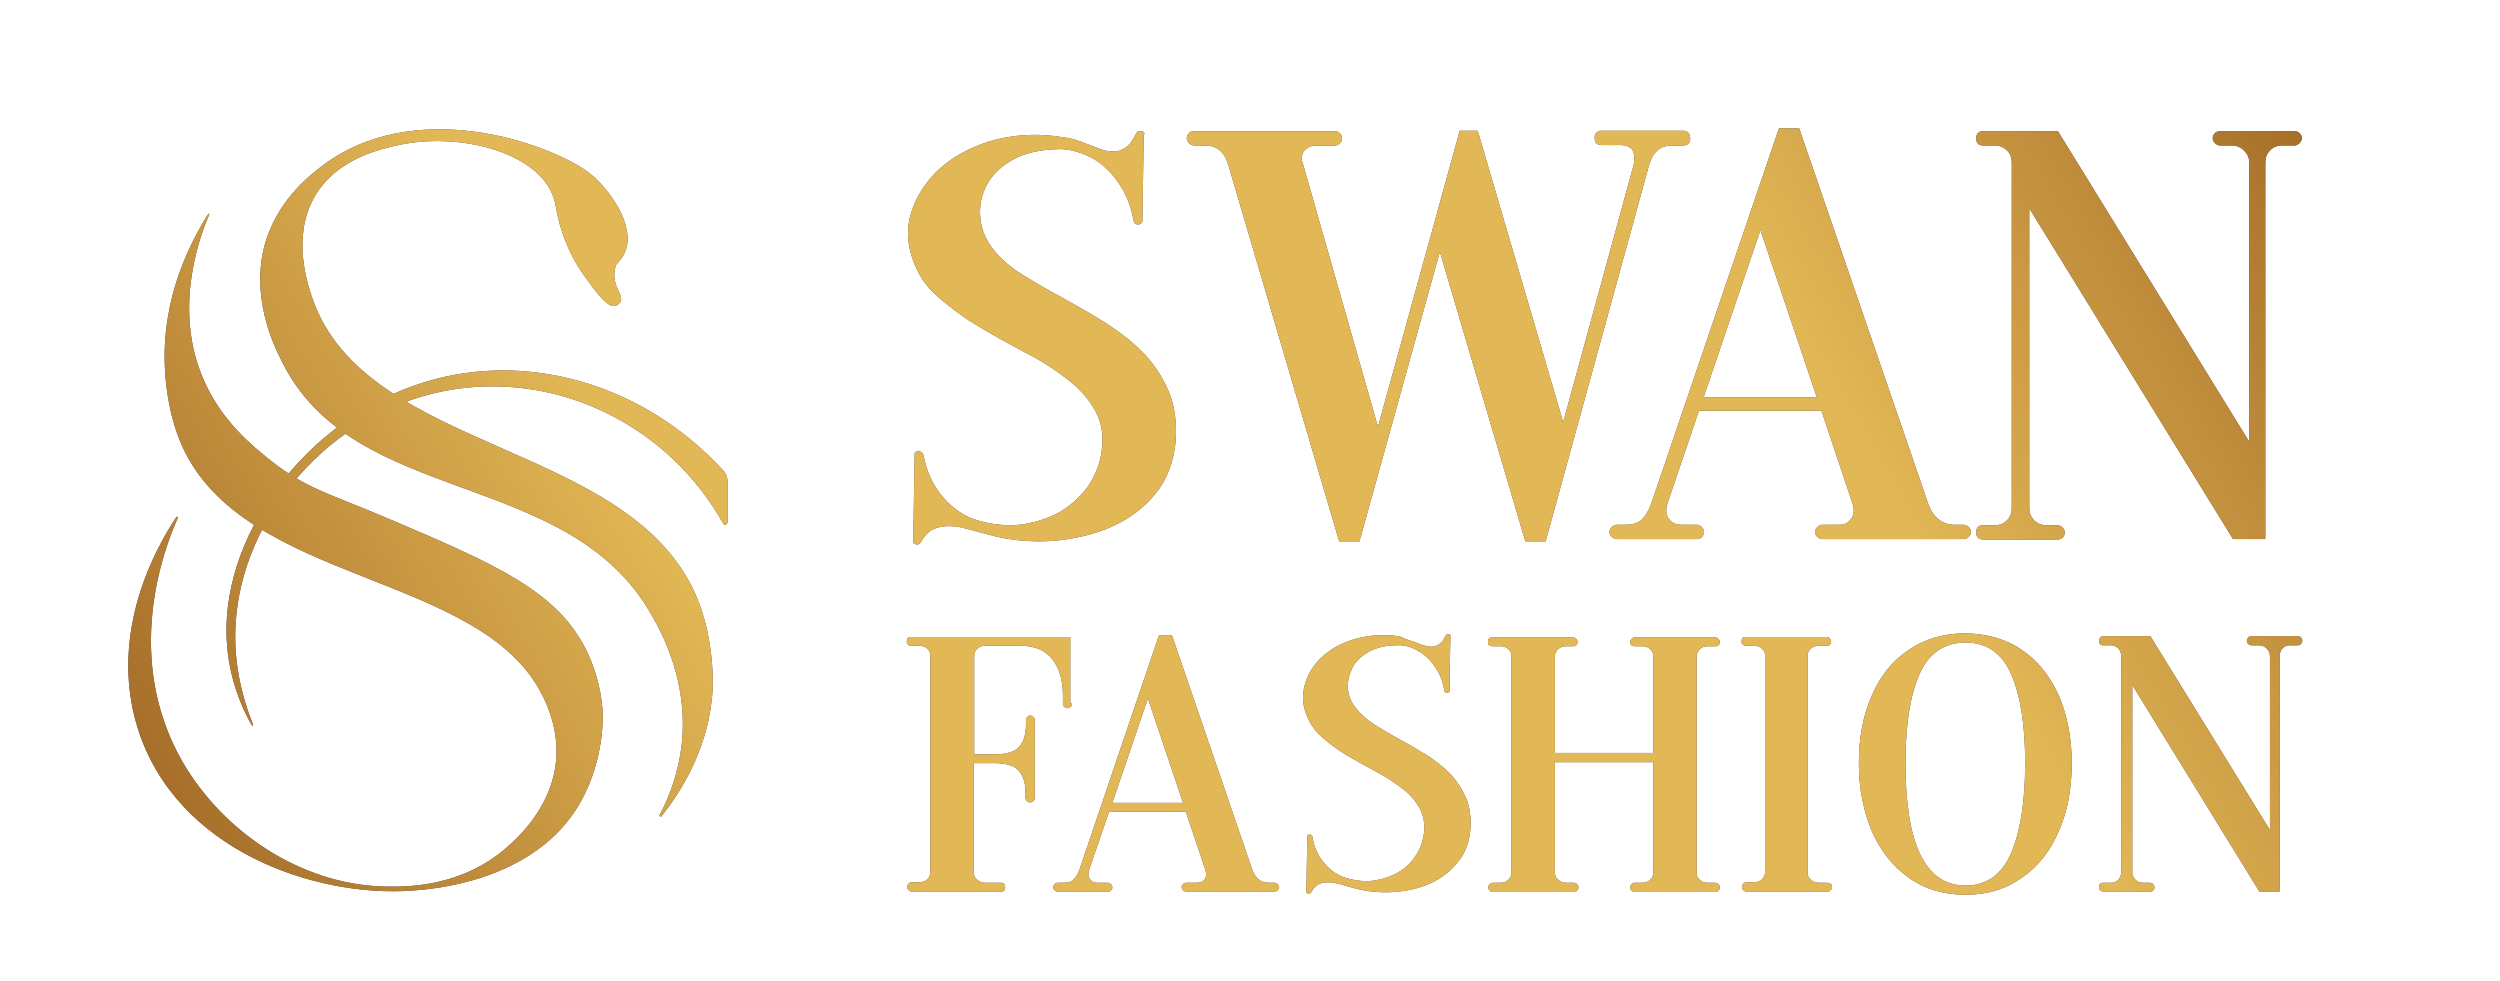
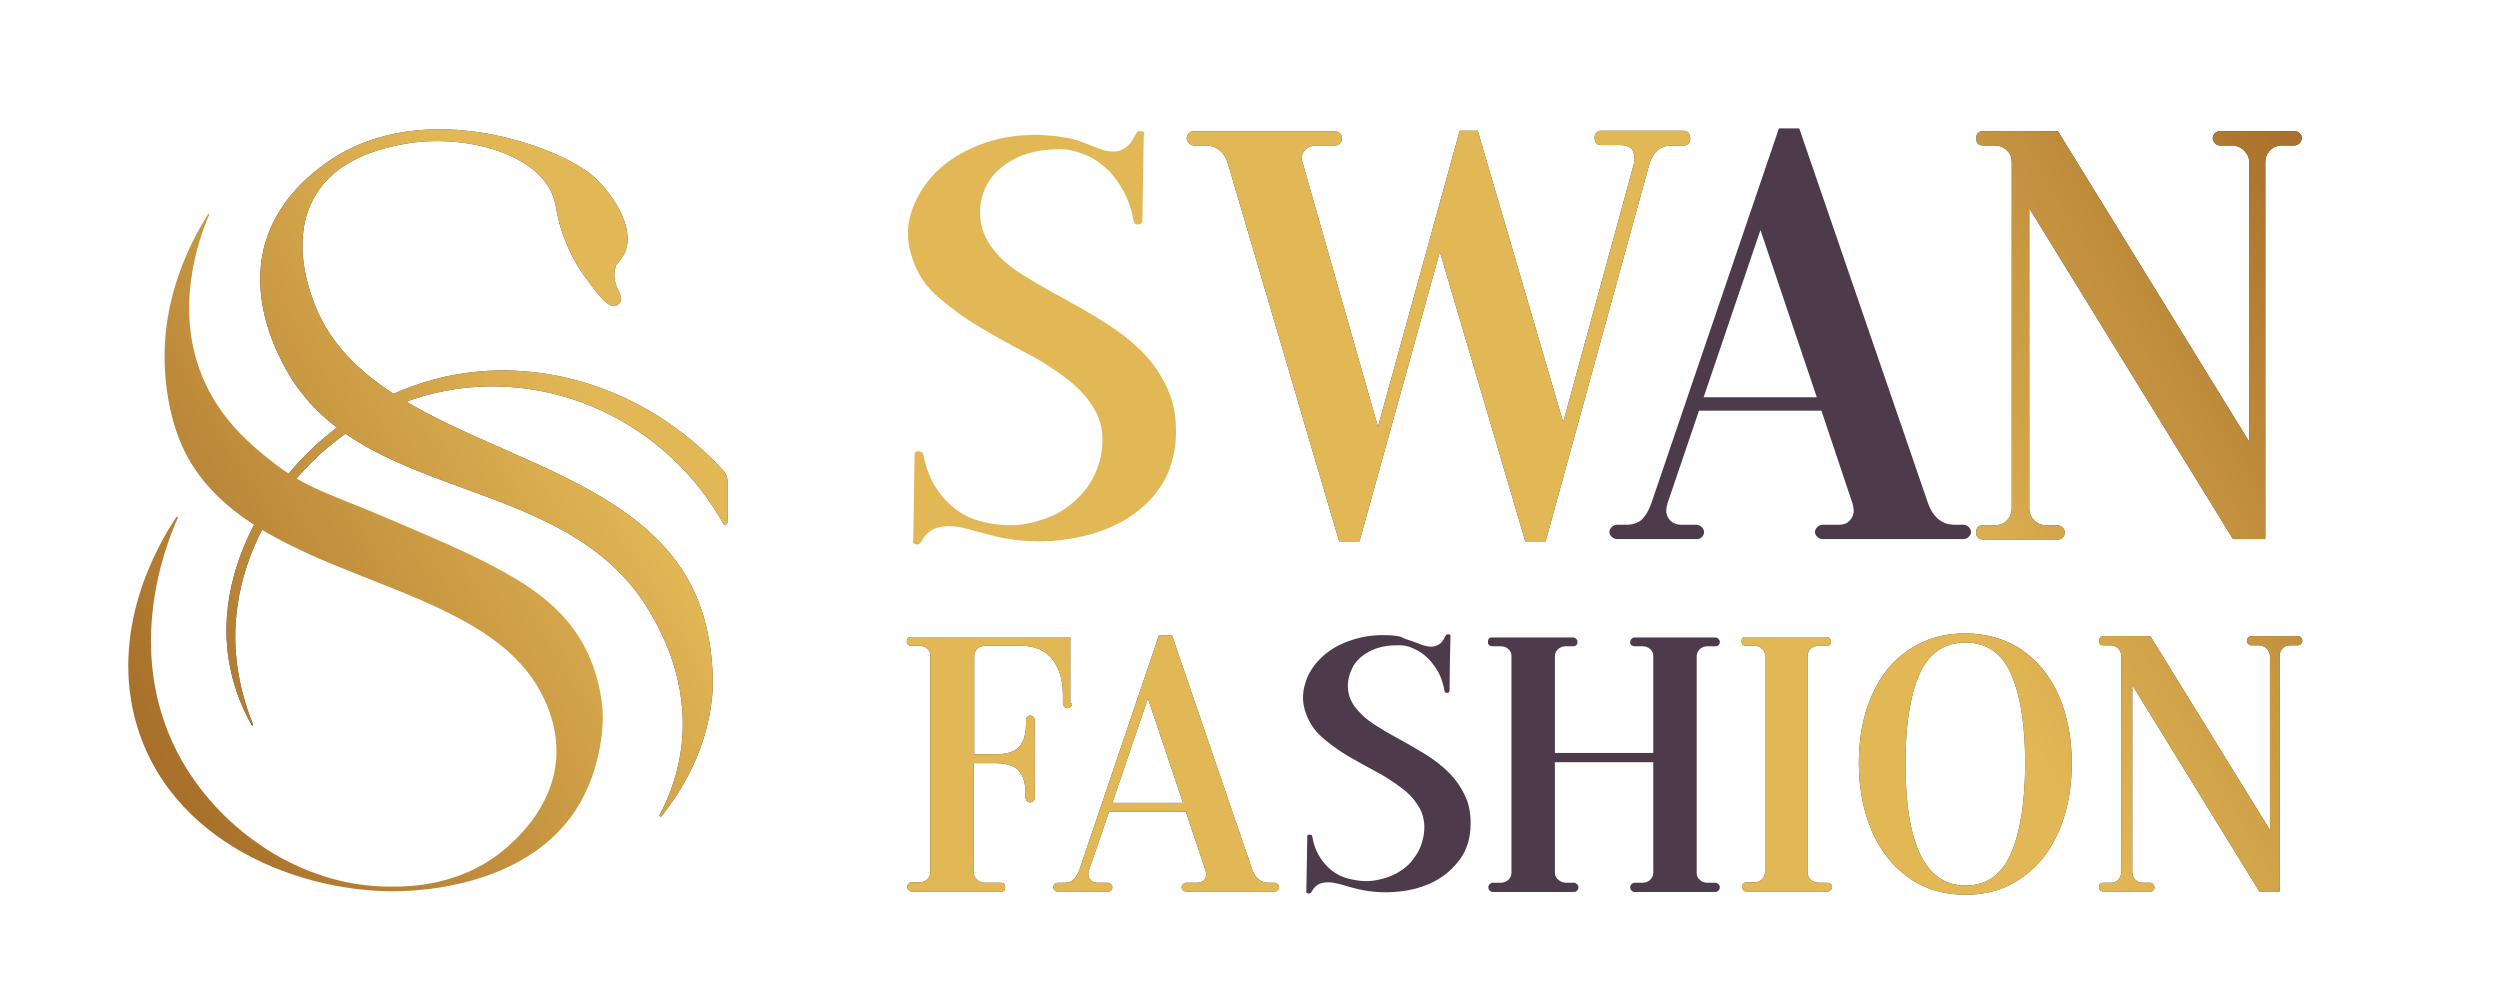
<svg xmlns="http://www.w3.org/2000/svg" version="1.1" id="Layer_1" x="0px" y="0px" viewBox="0 0 541.2 212.4" style="enable-background:new 0 0 541.2 212.4;" xml:space="preserve">
  <style type="text/css">
	.st0{fill:#4D3B4C;}
	.st1{fill:url(#SVGID_1_);}
	.st2{fill:url(#SVGID_00000169550006826859054830000016386043456757245883_);}
	.st3{fill:url(#SVGID_00000164512239816954520570000003547449771871024059_);}
	.st4{fill:url(#SVGID_00000174564605278647827960000001767336168937054099_);}
	.st5{fill:url(#SVGID_00000042704346928962140430000015293878716053758893_);}
	.st6{fill:url(#SVGID_00000024716123963658450100000001405778691110502049_);}
	.st7{fill:url(#SVGID_00000126297102497491811920000008097239768114127003_);}
	.st8{fill:url(#SVGID_00000067221227607726537480000015804838772231213701_);}
	.st9{fill:url(#SVGID_00000093897912060096736110000007623349319227786940_);}
	.st10{fill:url(#SVGID_00000028309726854664823340000015768417196960014469_);}
	.st11{fill:url(#SVGID_00000124853342657369683010000015438329496384694710_);}
	.st12{fill:url(#SVGID_00000097480337322339902350000012173432725328816289_);}
	.st13{fill:url(#SVGID_00000158029003410825988020000008034522542526657715_);}
	.st14{fill:url(#SVGID_00000036959706019566924860000004598213087352180895_);}
</style>
  <g>
    <g>
      <path class="st0" d="M365.9,30c0,0.4-0.1,0.8-0.4,1.1c-0.3,0.3-0.6,0.4-1.1,0.4H362c-2.6,0-4.2,1.4-5,4.2l-22.4,81.5h-4.4    l-18.5-62.7l-17.4,62.7h-4.4l-24-81.5c-0.8-2.8-2.5-4.2-5-4.2h-2.4c-0.4,0-0.8-0.2-1.1-0.5c-0.3-0.3-0.5-0.7-0.5-1.1    c0-0.4,0.2-0.8,0.5-1.1c0.3-0.3,0.7-0.4,1.1-0.4H289c0.4,0,0.8,0.2,1.1,0.5c0.3,0.3,0.4,0.7,0.4,1.1c0,0.4-0.1,0.7-0.4,1    c-0.3,0.3-0.6,0.5-1.1,0.5h-4c-1,0-1.8,0.3-2.3,0.8c-0.6,0.5-0.9,1.2-0.9,2.1c0,0.3,0.1,0.7,0.3,1.2l16.2,56.8l17.7-64.1h3.9    l18.5,63.1l15.3-55.9l0.1-1.3c0-1.9-1-2.8-3.1-2.8h-4c-1,0-1.5-0.5-1.5-1.6c0-0.4,0.1-0.8,0.4-1.1c0.3-0.3,0.6-0.4,1.1-0.4h17.8    C365.4,28.4,365.9,28.9,365.9,30" />
      <path class="st0" d="M426.2,114.1c0.3,0.3,0.5,0.7,0.5,1.1c0,0.4-0.2,0.7-0.5,1c-0.3,0.3-0.7,0.5-1.1,0.5h-30.6    c-0.4,0-0.8-0.2-1.1-0.5c-0.3-0.3-0.5-0.6-0.5-1c0-0.4,0.2-0.8,0.5-1.1c0.3-0.3,0.7-0.5,1.1-0.5h3.6c1,0,1.8-0.3,2.3-0.9    c0.6-0.6,0.9-1.3,0.9-2.2c0-0.4-0.1-0.9-0.3-1.6l-6.7-20h-26.5l-6.8,20c-0.2,0.7-0.3,1.3-0.3,1.6c0,0.9,0.3,1.6,0.9,2.2    c0.6,0.6,1.4,0.9,2.4,0.9h3.3c0.4,0,0.8,0.2,1.1,0.5c0.3,0.3,0.5,0.7,0.5,1.1c0,0.4-0.2,0.8-0.5,1.1c-0.3,0.3-0.7,0.4-1.1,0.4H350    c-0.4,0-0.8-0.2-1.1-0.5s-0.5-0.6-0.5-1c0-0.4,0.2-0.8,0.5-1.1c0.3-0.3,0.7-0.5,1.1-0.5h2c1.4,0,2.6-0.4,3.4-1.1    c0.8-0.8,1.5-1.9,2.1-3.6l27.6-81.1h4.4l27.9,81.2c1.1,3,3,4.6,5.8,4.6h1.9C425.5,113.6,425.9,113.8,426.2,114.1 M393.3,86    l-12.2-36.2L368.8,86H393.3z" />
      <path class="st0" d="M483.4,116.7l-44.1-71.6V110c0,1,0.3,1.8,1,2.6c0.7,0.7,1.6,1.1,2.7,1.1h2.4c0.4,0,0.8,0.2,1.1,0.5    c0.3,0.3,0.5,0.7,0.5,1.1c0,0.4-0.2,0.8-0.5,1.1c-0.3,0.3-0.7,0.4-1.1,0.4h-16.1c-0.4,0-0.8-0.1-1.1-0.4c-0.3-0.3-0.4-0.6-0.4-1.1    c0-1.1,0.5-1.6,1.5-1.6h2.5c1.2,0,2.1-0.4,2.7-1.1c0.7-0.7,1-1.6,1-2.6V35.1c0-1-0.3-1.8-1-2.5c-0.7-0.7-1.6-1.1-2.7-1.1h-2.5    c-1,0-1.5-0.5-1.5-1.6c0-0.4,0.1-0.8,0.4-1.1c0.3-0.3,0.6-0.4,1.1-0.4h16.2l41.4,67.2V35.1c0-1-0.4-1.8-1.1-2.5    c-0.7-0.7-1.6-1.1-2.7-1.1h-2.5c-0.4,0-0.8-0.2-1.1-0.5c-0.3-0.3-0.5-0.7-0.5-1.1c0-0.4,0.2-0.8,0.5-1.1c0.3-0.3,0.7-0.4,1.1-0.4    h16.1c0.4,0,0.8,0.1,1.1,0.4c0.3,0.3,0.5,0.6,0.5,1.1c0,0.4-0.2,0.8-0.5,1.1c-0.3,0.3-0.7,0.5-1.1,0.5h-2.6    c-1.2,0-2.1,0.4-2.7,1.1c-0.7,0.7-1,1.6-1,2.5v81.6H483.4z" />
-       <path class="st0" d="M234.9,31c1.2,0.5,2.4,0.9,3.4,1.3c1.1,0.4,2,0.5,2.9,0.5c0.9,0,1.7-0.3,2.5-0.9c0.8-0.5,1.5-1.5,2.2-2.9    c0.2-0.5,0.6-0.7,1.2-0.6s0.8,0.4,0.5,0.9L247.3,48c-0.1,0.4-0.5,0.6-1,0.6c-0.5,0-0.8-0.3-0.9-0.8c-0.4-2.4-1.2-4.6-2.2-6.5    c-1.1-1.9-2.3-3.6-3.8-4.9c-1.5-1.4-3.1-2.4-5-3.1c-1.8-0.7-3.7-1.1-5.5-1c-3.8,0.1-6.9,0.8-9.5,2.2c-2.6,1.4-4.5,3.2-5.7,5.4    c-1.2,2.2-1.7,4.5-1.5,7.1c0.2,2.6,1.2,5,3,7.2c1.5,1.9,3.6,3.7,6.2,5.3c2.6,1.6,5.4,3.3,8.5,4.9c3,1.7,6.1,3.4,9.1,5.3    c3,1.9,5.8,4,8.2,6.4c2.4,2.4,4.3,5.2,5.7,8.4c1.4,3.2,1.9,6.9,1.6,11.1c-0.4,4.3-1.8,8.1-4.3,11.2c-2.5,3.1-5.7,5.5-9.5,7.2    c-3.8,1.7-8.1,2.7-12.8,3.1c-4.7,0.3-9.4-0.1-14-1.4c-1.6-0.4-3.1-0.8-4.5-1.2c-1.4-0.4-2.7-0.6-4-0.6c-1.2,0-2.4,0.2-3.4,0.7    c-1,0.5-1.9,1.4-2.6,2.7c-0.3,0.5-0.7,0.7-1.2,0.5c-0.5-0.1-0.7-0.4-0.5-0.9l0.3-18.7c0.1-0.4,0.5-0.6,1-0.5    c0.5,0.1,0.8,0.3,0.9,0.8c0.7,3.6,2.1,6.7,4.3,9.2c2.2,2.5,4.7,4.2,7.6,5c3.5,1,6.7,1.2,9.7,0.8c3-0.5,5.7-1.4,8-2.7    c2.3-1.4,4.2-3.1,5.8-5.2c1.5-2.1,2.5-4.4,3-6.8c0.7-3.7,0.4-6.8-1-9.5c-1.4-2.7-3.4-5-6.1-7.1c-2.7-2.1-5.7-4.1-9.1-5.8    c-3.4-1.8-6.7-3.6-10-5.6c-3.3-1.9-6.2-4.1-8.9-6.4s-4.5-5-5.6-8.2c-1.2-3.4-1.4-6.7-0.4-10c1-3.3,2.8-6.2,5.3-8.8    c2.6-2.6,5.8-4.6,9.7-6.1c3.9-1.5,8.2-2.2,12.9-2.1c1.7,0.1,3.3,0.2,4.9,0.5C231.9,29.9,233.4,30.4,234.9,31" />
      <path class="st0" d="M232.1,152.3c0,0.3-0.1,0.5-0.3,0.7c-0.2,0.2-0.4,0.3-0.7,0.3c-0.3,0-0.5-0.1-0.7-0.3    c-0.2-0.2-0.3-0.4-0.3-0.7v-1.8c0-3.3-0.8-5.9-2.3-7.8c-1.5-1.9-3.8-2.9-6.8-2.9h-7.7c-0.7,0-1.2,0.2-1.7,0.6    c-0.4,0.4-0.7,0.9-0.7,1.5v21.4h4.3c2.6,0,4.4-0.5,5.4-1.6c1-1.1,1.5-2.7,1.5-4.9v-0.9c0-0.3,0.1-0.5,0.3-0.7    c0.2-0.2,0.4-0.3,0.6-0.3c0.3,0,0.5,0.1,0.7,0.3c0.2,0.2,0.3,0.4,0.3,0.7v16.8c0,0.3-0.1,0.5-0.3,0.7c-0.2,0.2-0.4,0.3-0.7,0.3    c-0.3,0-0.5-0.1-0.7-0.3c-0.2-0.2-0.3-0.5-0.3-0.8v-1c0-2.1-0.5-3.7-1.5-4.8c-1-1.1-2.8-1.6-5.4-1.6h-4.3v23.7    c0,0.6,0.2,1.1,0.7,1.5c0.4,0.4,1,0.7,1.7,0.7h3.5c0.6,0,0.9,0.3,0.9,1c0,0.3-0.1,0.5-0.2,0.7c-0.2,0.2-0.4,0.2-0.7,0.2h-19.3    c-0.3,0-0.5-0.1-0.7-0.3c-0.2-0.2-0.3-0.4-0.3-0.7c0-0.3,0.1-0.5,0.3-0.7c0.2-0.2,0.4-0.3,0.6-0.3h1.7c0.7,0,1.2-0.2,1.7-0.6    c0.4-0.4,0.7-0.9,0.7-1.5v-47c0-0.6-0.2-1.1-0.7-1.5c-0.4-0.4-1-0.6-1.7-0.6h-1.7c-0.3,0-0.5-0.1-0.7-0.2    c-0.2-0.2-0.3-0.4-0.3-0.7c0-0.7,0.3-1,0.9-1h34.5V152.3z" />
      <path class="st0" d="M276.6,191.4c0.2,0.2,0.3,0.4,0.3,0.7c0,0.2-0.1,0.4-0.3,0.6c-0.2,0.2-0.4,0.3-0.7,0.3h-19.1    c-0.3,0-0.5-0.1-0.7-0.3c-0.2-0.2-0.3-0.4-0.3-0.6c0-0.3,0.1-0.5,0.3-0.7c0.2-0.2,0.4-0.3,0.7-0.3h2.3c0.6,0,1.1-0.2,1.5-0.5    c0.4-0.4,0.5-0.8,0.5-1.4c0-0.2-0.1-0.6-0.2-1l-4.2-12.5h-16.6l-4.3,12.5c-0.1,0.5-0.2,0.8-0.2,1c0,0.6,0.2,1,0.6,1.4    c0.4,0.4,0.9,0.5,1.5,0.5h2.1c0.3,0,0.5,0.1,0.7,0.3c0.2,0.2,0.3,0.4,0.3,0.7c0,0.3-0.1,0.5-0.3,0.7c-0.2,0.2-0.4,0.2-0.7,0.2H229    c-0.3,0-0.5-0.1-0.7-0.3c-0.2-0.2-0.3-0.4-0.3-0.6c0-0.3,0.1-0.5,0.3-0.7c0.2-0.2,0.4-0.3,0.7-0.3h1.3c0.9,0,1.6-0.2,2.1-0.7    c0.5-0.5,1-1.2,1.3-2.2l17.2-50.7h2.8l17.4,50.8c0.7,1.9,1.9,2.8,3.6,2.8h1.2C276.2,191.1,276.4,191.2,276.6,191.4 M256.1,173.8    l-7.6-22.6l-7.7,22.6H256.1z" />
      <path class="st0" d="M336.6,164.9v24c0,0.6,0.2,1.1,0.7,1.5c0.4,0.4,1,0.7,1.7,0.7h1.7c0.3,0,0.5,0.1,0.7,0.3    c0.2,0.2,0.3,0.4,0.3,0.7c0,0.3-0.1,0.5-0.3,0.7c-0.2,0.2-0.4,0.3-0.7,0.3h-17.5c-0.3,0-0.5-0.1-0.7-0.3c-0.2-0.2-0.3-0.4-0.3-0.7    c0-0.3,0.1-0.5,0.3-0.7c0.2-0.2,0.4-0.3,0.6-0.3h1.7c0.7,0,1.2-0.2,1.7-0.6c0.4-0.4,0.7-0.9,0.7-1.5v-47c0-0.6-0.2-1.1-0.7-1.5    c-0.4-0.4-1-0.6-1.7-0.6h-1.7c-0.3,0-0.5-0.1-0.7-0.2c-0.2-0.2-0.3-0.4-0.3-0.7c0-0.7,0.3-1,0.9-1h17.5c0.3,0,0.5,0.1,0.7,0.3    c0.2,0.2,0.3,0.4,0.3,0.7c0,0.3-0.1,0.5-0.3,0.7c-0.2,0.2-0.4,0.2-0.7,0.2H339c-0.7,0-1.2,0.2-1.7,0.6c-0.4,0.4-0.7,0.9-0.7,1.5    v21h21.3v-21c0-0.6-0.2-1.1-0.7-1.5c-0.4-0.4-1-0.6-1.7-0.6h-1.6c-0.3,0-0.5-0.1-0.7-0.2c-0.2-0.2-0.3-0.4-0.3-0.7    c0-0.3,0.1-0.5,0.3-0.7c0.2-0.2,0.4-0.3,0.7-0.3h17.4c0.3,0,0.5,0.1,0.7,0.3c0.2,0.2,0.3,0.4,0.3,0.7c0,0.3-0.1,0.5-0.3,0.7    c-0.2,0.2-0.4,0.2-0.7,0.2h-1.6c-0.7,0-1.2,0.2-1.7,0.6c-0.4,0.4-0.7,0.9-0.7,1.5v47c0,0.6,0.2,1.1,0.7,1.5c0.4,0.4,1,0.6,1.7,0.6    h1.6c0.3,0,0.5,0.1,0.7,0.3c0.2,0.2,0.3,0.4,0.3,0.7c0,0.3-0.1,0.5-0.3,0.7c-0.2,0.2-0.4,0.3-0.7,0.3h-17.4    c-0.3,0-0.5-0.1-0.7-0.3c-0.2-0.2-0.3-0.4-0.3-0.7c0-0.3,0.1-0.5,0.3-0.7c0.2-0.2,0.4-0.3,0.7-0.3h1.6c0.7,0,1.2-0.2,1.7-0.6    c0.4-0.4,0.7-0.9,0.7-1.5v-24H336.6z" />
      <path class="st0" d="M396.3,191.3c0.2,0.2,0.3,0.4,0.3,0.7c0,0.3-0.1,0.5-0.3,0.7c-0.2,0.2-0.4,0.3-0.7,0.3h-17.5    c-0.3,0-0.5-0.1-0.7-0.3c-0.2-0.2-0.3-0.4-0.3-0.7c0-0.3,0.1-0.5,0.3-0.7c0.2-0.2,0.4-0.3,0.6-0.3h1.7c0.7,0,1.2-0.2,1.7-0.6    c0.4-0.4,0.7-0.9,0.7-1.5v-47c0-0.6-0.2-1.1-0.7-1.5c-0.4-0.4-1-0.6-1.7-0.6h-1.7c-0.3,0-0.5-0.1-0.7-0.2    c-0.2-0.2-0.3-0.4-0.3-0.7c0-0.7,0.3-1,0.9-1h17.5c0.3,0,0.5,0.1,0.7,0.3c0.2,0.2,0.3,0.4,0.3,0.7c0,0.3-0.1,0.5-0.3,0.7    c-0.2,0.2-0.4,0.2-0.7,0.2h-1.7c-0.7,0-1.2,0.2-1.7,0.6c-0.4,0.4-0.7,0.9-0.7,1.5v47c0,0.6,0.2,1.1,0.7,1.5c0.4,0.4,1,0.7,1.7,0.7    h1.7C395.8,191.1,396.1,191.2,396.3,191.3" />
      <path class="st0" d="M437.7,140.7c3.5,2.4,6.1,5.7,8,9.9c1.8,4.2,2.8,9.1,2.8,14.6c0,5.5-0.9,10.4-2.8,14.7    c-1.8,4.3-4.5,7.7-8,10.1c-3.5,2.5-7.5,3.7-12.2,3.7c-4.7,0-8.8-1.2-12.3-3.7c-3.5-2.5-6.1-5.8-8-10.1c-1.8-4.3-2.8-9.2-2.8-14.7    c0-5.5,0.9-10.3,2.8-14.6c1.8-4.2,4.5-7.6,8-9.9c3.5-2.4,7.6-3.6,12.3-3.6C430.1,137.2,434.2,138.3,437.7,140.7 M435.4,184.6    c2-4.7,3-11.2,3-19.4c0-8.2-1-14.6-3-19.2c-2-4.6-5.3-6.9-9.9-6.9c-4.6,0-8,2.3-10,6.9c-2,4.6-3,11-3,19.2    c0,17.6,4.3,26.5,13,26.5C430.1,191.7,433.4,189.3,435.4,184.6" />
      <path class="st0" d="M489.1,193l-27.5-44.7v40.5c0,0.6,0.2,1.1,0.6,1.6c0.4,0.4,1,0.7,1.7,0.7h1.5c0.3,0,0.5,0.1,0.7,0.3    c0.2,0.2,0.3,0.4,0.3,0.7c0,0.3-0.1,0.5-0.3,0.7c-0.2,0.2-0.4,0.2-0.7,0.2h-10c-0.3,0-0.5-0.1-0.7-0.2c-0.2-0.2-0.3-0.4-0.3-0.7    c0-0.7,0.3-1,0.9-1h1.6c0.7,0,1.3-0.2,1.7-0.7c0.4-0.5,0.6-1,0.6-1.6V142c0-0.6-0.2-1.1-0.6-1.6c-0.4-0.4-1-0.7-1.7-0.7h-1.6    c-0.6,0-0.9-0.3-0.9-1c0-0.3,0.1-0.5,0.3-0.7c0.2-0.2,0.4-0.3,0.7-0.3h10.1l25.9,42V142c0-0.6-0.2-1.1-0.7-1.6    c-0.4-0.4-1-0.7-1.7-0.7h-1.6c-0.3,0-0.5-0.1-0.7-0.3c-0.2-0.2-0.3-0.4-0.3-0.7c0-0.3,0.1-0.5,0.3-0.7c0.2-0.2,0.4-0.3,0.7-0.3h10    c0.3,0,0.5,0.1,0.7,0.3c0.2,0.2,0.3,0.4,0.3,0.7c0,0.3-0.1,0.5-0.3,0.7c-0.2,0.2-0.4,0.3-0.7,0.3h-1.6c-0.7,0-1.3,0.2-1.7,0.7    c-0.4,0.4-0.6,1-0.6,1.6v51H489.1z" />
      <path class="st0" d="M306,138.9c0.8,0.3,1.5,0.6,2.1,0.8c0.7,0.2,1.3,0.3,1.8,0.3c0.5,0,1.1-0.2,1.6-0.5c0.5-0.3,1-0.9,1.4-1.8    c0.1-0.1,0.1-0.2,0.2-0.3c0.2-0.1,0.4-0.1,0.5-0.1c0.2,0,0.3,0.1,0.4,0.2c-0.1,4-0.2,8.1-0.2,12.1c-0.1,0.3-0.3,0.4-0.6,0.4    c-0.3,0-0.5-0.2-0.5-0.5c-0.3-1.5-0.7-2.9-1.4-4.1c-0.7-1.2-1.5-2.3-2.4-3.1c-0.9-0.9-2-1.5-3.1-2c-1.1-0.5-2.3-0.7-3.5-0.6    c-2.4,0-4.3,0.5-6,1.4c-1.6,0.9-2.8,2-3.5,3.4c-0.7,1.4-1.1,2.9-1,4.5s0.7,3.1,1.9,4.5c1,1.2,2.2,2.3,3.9,3.4    c1.6,1,3.4,2.1,5.3,3.1c1.9,1,3.8,2.2,5.7,3.3c1.9,1.2,3.6,2.5,5.1,4c1.5,1.5,2.7,3.3,3.6,5.3c0.9,2,1.2,4.4,1,7    c-0.2,2.7-1.1,5.1-2.7,7c-1.6,2-3.5,3.5-5.9,4.6c-2.4,1.1-5,1.7-8,1.9c-2.9,0.2-5.9-0.1-8.8-0.9c-1-0.3-1.9-0.5-2.8-0.8    c-0.9-0.2-1.7-0.4-2.5-0.4c-0.8,0-1.5,0.1-2.1,0.4c-0.6,0.3-1.2,0.9-1.6,1.7c-0.2,0.3-0.4,0.4-0.8,0.3c-0.3-0.1-0.4-0.3-0.3-0.6    l0.2-11.8c0.1-0.3,0.3-0.4,0.6-0.3c0.3,0,0.5,0.2,0.5,0.5c0.4,2.3,1.3,4.2,2.7,5.8c1.4,1.6,3,2.6,4.7,3.1c2.2,0.6,4.2,0.8,6.1,0.5    c1.9-0.3,3.6-0.9,5-1.7c1.5-0.9,2.7-1.9,3.6-3.3c1-1.3,1.6-2.8,1.9-4.3c0.5-2.3,0.2-4.3-0.6-6c-0.9-1.7-2.1-3.2-3.8-4.5    c-1.7-1.3-3.6-2.6-5.7-3.7c-2.1-1.1-4.2-2.3-6.3-3.5c-2-1.2-3.9-2.6-5.5-4c-1.7-1.5-2.8-3.2-3.5-5.2c-0.8-2.1-0.8-4.2-0.2-6.3    c0.6-2.1,1.7-3.9,3.3-5.5c1.6-1.6,3.6-2.9,6.1-3.8c2.5-0.9,5.2-1.4,8.1-1.3c1,0,2.1,0.1,3.1,0.3C304.1,138.3,305,138.6,306,138.9" />
      <path class="st0" d="M157.5,113v-8.8c0-0.8-0.3-1.7-0.9-2.3C139.7,83.4,114.5,75.8,92,82.7c-25.6,7.8-45.1,33.7-42.8,57.7    c0.7,6.8,2.9,12.4,5.3,16.6c0.1,0.2,0.3,0,0.3-0.1c-2.3-5.7-4.7-14.2-3.6-24.1c2.4-22.7,21.6-44.8,47.6-48.6    c23-3.3,46.1,8.3,57.8,29.2C156.8,113.8,157.5,113.6,157.5,113" />
-       <path class="st0" d="M45.3,46.4c0-0.1-0.1-0.2-0.2-0.1c-3.8,6-10.2,18.1-9.4,33.5c0.1,2.3,0.6,9.7,3.7,16.7    c13.5,30.1,64.7,27.3,78,54c1,2,3.5,7.2,3,13.9c-0.9,11.2-9.8,18.3-11.7,19.9c-10.2,8.2-22.1,7.7-26,7.6    c-17.4-0.6-34.2-11.5-43.2-27c-12.9-22.5-4.1-45.9-1-52.8c0.1-0.2-0.2-0.3-0.3-0.2c-4.1,6.1-14.9,24.8-8.4,45.7    c8.3,26.5,38.4,36.7,59.4,35.2c4.2-0.3,25.2-1.8,35.4-17.4c6.1-9.3,5.9-19.9,5.9-20.3c0-1.5-0.3-7.7-3.6-14.4    c-6.3-12.7-19.5-18.5-42.3-28.2c-13.3-5.7-18.2-6.6-26-12.8c-3.9-3.1-10.3-8.3-14.2-16.8C37.3,67.6,43,51.8,45.3,46.4" />
      <path class="st0" d="M142.8,176.4c-0.1,0.3,0.2,0.5,0.4,0.3c4.3-5.4,10.5-15.1,11.1-27.9c0-0.4,0.4-9.7-3.1-18.6    c-13.6-34.8-72-31.7-83.6-65.7c-1-2.9-4.5-13.2,0.5-21.9c4.7-8.3,14.5-10.4,18.2-11.2c13-2.8,29.3,1.4,33.2,10.5    c1.2,2.7,0.6,4.4,2.9,10.3c1.8,4.4,3.2,6.4,6,10.1c2.1,2.8,3.7,4.3,4.9,3.9c0.6-0.2,1-0.8,1-0.8c0.7-1.4-1.1-2.8-1.3-5.4    c-0.1-1.1,0.2-2.1,0.4-2.7c0.7-0.7,1.7-1.9,2.2-3.6c0.2-0.6,0.9-3.2-1.2-7.7c0,0-2.4-5.1-6.9-8.6c-8-6.1-37.9-17.2-58.4-1    c-2.7,2.1-8.9,7.2-11.6,15.9C54,64,59.3,74.9,61,78.2c15.6,31.8,62.3,23,80.2,55.2c2,3.5,7.8,14,6.4,27.5    C146.9,167.4,144.8,172.7,142.8,176.4" />
    </g>
    <g>
      <linearGradient id="SVGID_1_" gradientUnits="userSpaceOnUse" x1="177.919" y1="310.365" x2="585.838" y2="74.853" gradientTransform="matrix(1 0 0 1 -105.594 -76.969)">
        <stop offset="0" style="stop-color:#A76F2A" />
        <stop offset="0.257" style="stop-color:#E2B755" />
        <stop offset="0.753" style="stop-color:#E2B755" />
        <stop offset="1" style="stop-color:#A76F2A" />
      </linearGradient>
      <path class="st1" d="M365.9,30c0,0.4-0.1,0.8-0.4,1.1c-0.3,0.3-0.6,0.4-1.1,0.4H362c-2.6,0-4.2,1.4-5,4.2l-22.4,81.5h-4.4    l-18.5-62.7l-17.4,62.7h-4.4l-24-81.5c-0.8-2.8-2.5-4.2-5-4.2h-2.4c-0.4,0-0.8-0.2-1.1-0.5c-0.3-0.3-0.5-0.7-0.5-1.1    c0-0.4,0.2-0.8,0.5-1.1c0.3-0.3,0.7-0.4,1.1-0.4H289c0.4,0,0.8,0.2,1.1,0.5c0.3,0.3,0.4,0.7,0.4,1.1c0,0.4-0.1,0.7-0.4,1    c-0.3,0.3-0.6,0.5-1.1,0.5h-4c-1,0-1.8,0.3-2.3,0.8c-0.6,0.5-0.9,1.2-0.9,2.1c0,0.3,0.1,0.7,0.3,1.2l16.2,56.8l17.7-64.1h3.9    l18.5,63.1l15.3-55.9l0.1-1.3c0-1.9-1-2.8-3.1-2.8h-4c-1,0-1.5-0.5-1.5-1.6c0-0.4,0.1-0.8,0.4-1.1c0.3-0.3,0.6-0.4,1.1-0.4h17.8    C365.4,28.4,365.9,28.9,365.9,30" />
      <linearGradient id="SVGID_00000057837961021179474280000001878183560751084942_" gradientUnits="userSpaceOnUse" x1="177.919" y1="310.365" x2="585.838" y2="74.853" gradientTransform="matrix(1 0 0 1 -105.594 -76.969)">
        <stop offset="0" style="stop-color:#A76F2A" />
        <stop offset="0.257" style="stop-color:#E2B755" />
        <stop offset="0.753" style="stop-color:#E2B755" />
        <stop offset="1" style="stop-color:#A76F2A" />
      </linearGradient>
-       <path style="fill:url(#SVGID_00000057837961021179474280000001878183560751084942_);" d="M426.2,114.1c0.3,0.3,0.5,0.7,0.5,1.1    c0,0.4-0.2,0.7-0.5,1c-0.3,0.3-0.7,0.5-1.1,0.5h-30.6c-0.4,0-0.8-0.2-1.1-0.5c-0.3-0.3-0.5-0.6-0.5-1c0-0.4,0.2-0.8,0.5-1.1    c0.3-0.3,0.7-0.5,1.1-0.5h3.6c1,0,1.8-0.3,2.3-0.9c0.6-0.6,0.9-1.3,0.9-2.2c0-0.4-0.1-0.9-0.3-1.6l-6.7-20h-26.5l-6.8,20    c-0.2,0.7-0.3,1.3-0.3,1.6c0,0.9,0.3,1.6,0.9,2.2c0.6,0.6,1.4,0.9,2.4,0.9h3.3c0.4,0,0.8,0.2,1.1,0.5c0.3,0.3,0.5,0.7,0.5,1.1    c0,0.4-0.2,0.8-0.5,1.1c-0.3,0.3-0.7,0.4-1.1,0.4H350c-0.4,0-0.8-0.2-1.1-0.5s-0.5-0.6-0.5-1c0-0.4,0.2-0.8,0.5-1.1    c0.3-0.3,0.7-0.5,1.1-0.5h2c1.4,0,2.6-0.4,3.4-1.1c0.8-0.8,1.5-1.9,2.1-3.6l27.6-81.1h4.4l27.9,81.2c1.1,3,3,4.6,5.8,4.6h1.9    C425.5,113.6,425.9,113.8,426.2,114.1 M393.3,86l-12.2-36.2L368.8,86H393.3z" />
      <linearGradient id="SVGID_00000072985994033852409920000015898876701460969622_" gradientUnits="userSpaceOnUse" x1="177.919" y1="310.365" x2="585.838" y2="74.853" gradientTransform="matrix(1 0 0 1 -105.594 -76.969)">
        <stop offset="0" style="stop-color:#A76F2A" />
        <stop offset="0.257" style="stop-color:#E2B755" />
        <stop offset="0.753" style="stop-color:#E2B755" />
        <stop offset="1" style="stop-color:#A76F2A" />
      </linearGradient>
      <path style="fill:url(#SVGID_00000072985994033852409920000015898876701460969622_);" d="M483.4,116.7l-44.1-71.6V110    c0,1,0.3,1.8,1,2.6c0.7,0.7,1.6,1.1,2.7,1.1h2.4c0.4,0,0.8,0.2,1.1,0.5c0.3,0.3,0.5,0.7,0.5,1.1c0,0.4-0.2,0.8-0.5,1.1    c-0.3,0.3-0.7,0.4-1.1,0.4h-16.1c-0.4,0-0.8-0.1-1.1-0.4c-0.3-0.3-0.4-0.6-0.4-1.1c0-1.1,0.5-1.6,1.5-1.6h2.5    c1.2,0,2.1-0.4,2.7-1.1c0.7-0.7,1-1.6,1-2.6V35.1c0-1-0.3-1.8-1-2.5c-0.7-0.7-1.6-1.1-2.7-1.1h-2.5c-1,0-1.5-0.5-1.5-1.6    c0-0.4,0.1-0.8,0.4-1.1c0.3-0.3,0.6-0.4,1.1-0.4h16.2l41.4,67.2V35.1c0-1-0.4-1.8-1.1-2.5c-0.7-0.7-1.6-1.1-2.7-1.1h-2.5    c-0.4,0-0.8-0.2-1.1-0.5c-0.3-0.3-0.5-0.7-0.5-1.1c0-0.4,0.2-0.8,0.5-1.1c0.3-0.3,0.7-0.4,1.1-0.4h16.1c0.4,0,0.8,0.1,1.1,0.4    c0.3,0.3,0.5,0.6,0.5,1.1c0,0.4-0.2,0.8-0.5,1.1c-0.3,0.3-0.7,0.5-1.1,0.5h-2.6c-1.2,0-2.1,0.4-2.7,1.1c-0.7,0.7-1,1.6-1,2.5v81.6    H483.4z" />
      <linearGradient id="SVGID_00000182498468731398121190000011621549493569197966_" gradientUnits="userSpaceOnUse" x1="177.919" y1="310.365" x2="585.838" y2="74.853" gradientTransform="matrix(1 0 0 1 -105.594 -76.969)">
        <stop offset="0" style="stop-color:#A76F2A" />
        <stop offset="0.257" style="stop-color:#E2B755" />
        <stop offset="0.753" style="stop-color:#E2B755" />
        <stop offset="1" style="stop-color:#A76F2A" />
      </linearGradient>
      <path style="fill:url(#SVGID_00000182498468731398121190000011621549493569197966_);" d="M234.9,31c1.2,0.5,2.4,0.9,3.4,1.3    c1.1,0.4,2,0.5,2.9,0.5c0.9,0,1.7-0.3,2.5-0.9c0.8-0.5,1.5-1.5,2.2-2.9c0.2-0.5,0.6-0.7,1.2-0.6s0.8,0.4,0.5,0.9L247.3,48    c-0.1,0.4-0.5,0.6-1,0.6c-0.5,0-0.8-0.3-0.9-0.8c-0.4-2.4-1.2-4.6-2.2-6.5c-1.1-1.9-2.3-3.6-3.8-4.9c-1.5-1.4-3.1-2.4-5-3.1    c-1.8-0.7-3.7-1.1-5.5-1c-3.8,0.1-6.9,0.8-9.5,2.2c-2.6,1.4-4.5,3.2-5.7,5.4c-1.2,2.2-1.7,4.5-1.5,7.1c0.2,2.6,1.2,5,3,7.2    c1.5,1.9,3.6,3.7,6.2,5.3c2.6,1.6,5.4,3.3,8.5,4.9c3,1.7,6.1,3.4,9.1,5.3c3,1.9,5.8,4,8.2,6.4c2.4,2.4,4.3,5.2,5.7,8.4    c1.4,3.2,1.9,6.9,1.6,11.1c-0.4,4.3-1.8,8.1-4.3,11.2c-2.5,3.1-5.7,5.5-9.5,7.2c-3.8,1.7-8.1,2.7-12.8,3.1    c-4.7,0.3-9.4-0.1-14-1.4c-1.6-0.4-3.1-0.8-4.5-1.2c-1.4-0.4-2.7-0.6-4-0.6c-1.2,0-2.4,0.2-3.4,0.7c-1,0.5-1.9,1.4-2.6,2.7    c-0.3,0.5-0.7,0.7-1.2,0.5c-0.5-0.1-0.7-0.4-0.5-0.9l0.3-18.7c0.1-0.4,0.5-0.6,1-0.5c0.5,0.1,0.8,0.3,0.9,0.8    c0.7,3.6,2.1,6.7,4.3,9.2c2.2,2.5,4.7,4.2,7.6,5c3.5,1,6.7,1.2,9.7,0.8c3-0.5,5.7-1.4,8-2.7c2.3-1.4,4.2-3.1,5.8-5.2    c1.5-2.1,2.5-4.4,3-6.8c0.7-3.7,0.4-6.8-1-9.5c-1.4-2.7-3.4-5-6.1-7.1c-2.7-2.1-5.7-4.1-9.1-5.8c-3.4-1.8-6.7-3.6-10-5.6    c-3.3-1.9-6.2-4.1-8.9-6.4s-4.5-5-5.6-8.2c-1.2-3.4-1.4-6.7-0.4-10c1-3.3,2.8-6.2,5.3-8.8c2.6-2.6,5.8-4.6,9.7-6.1    c3.9-1.5,8.2-2.2,12.9-2.1c1.7,0.1,3.3,0.2,4.9,0.5C231.9,29.9,233.4,30.4,234.9,31" />
      <linearGradient id="SVGID_00000047748700167956169720000017807914560009300368_" gradientUnits="userSpaceOnUse" x1="177.919" y1="310.365" x2="585.838" y2="74.853" gradientTransform="matrix(1 0 0 1 -105.594 -76.969)">
        <stop offset="0" style="stop-color:#A76F2A" />
        <stop offset="0.257" style="stop-color:#E2B755" />
        <stop offset="0.753" style="stop-color:#E2B755" />
        <stop offset="1" style="stop-color:#A76F2A" />
      </linearGradient>
      <path style="fill:url(#SVGID_00000047748700167956169720000017807914560009300368_);" d="M232.1,152.3c0,0.3-0.1,0.5-0.3,0.7    c-0.2,0.2-0.4,0.3-0.7,0.3c-0.3,0-0.5-0.1-0.7-0.3c-0.2-0.2-0.3-0.4-0.3-0.7v-1.8c0-3.3-0.8-5.9-2.3-7.8c-1.5-1.9-3.8-2.9-6.8-2.9    h-7.7c-0.7,0-1.2,0.2-1.7,0.6c-0.4,0.4-0.7,0.9-0.7,1.5v21.4h4.3c2.6,0,4.4-0.5,5.4-1.6c1-1.1,1.5-2.7,1.5-4.9v-0.9    c0-0.3,0.1-0.5,0.3-0.7c0.2-0.2,0.4-0.3,0.6-0.3c0.3,0,0.5,0.1,0.7,0.3c0.2,0.2,0.3,0.4,0.3,0.7v16.8c0,0.3-0.1,0.5-0.3,0.7    c-0.2,0.2-0.4,0.3-0.7,0.3c-0.3,0-0.5-0.1-0.7-0.3c-0.2-0.2-0.3-0.5-0.3-0.8v-1c0-2.1-0.5-3.7-1.5-4.8c-1-1.1-2.8-1.6-5.4-1.6    h-4.3v23.7c0,0.6,0.2,1.1,0.7,1.5c0.4,0.4,1,0.7,1.7,0.7h3.5c0.6,0,0.9,0.3,0.9,1c0,0.3-0.1,0.5-0.2,0.7c-0.2,0.2-0.4,0.2-0.7,0.2    h-19.3c-0.3,0-0.5-0.1-0.7-0.3c-0.2-0.2-0.3-0.4-0.3-0.7c0-0.3,0.1-0.5,0.3-0.7c0.2-0.2,0.4-0.3,0.6-0.3h1.7    c0.7,0,1.2-0.2,1.7-0.6c0.4-0.4,0.7-0.9,0.7-1.5v-47c0-0.6-0.2-1.1-0.7-1.5c-0.4-0.4-1-0.6-1.7-0.6h-1.7c-0.3,0-0.5-0.1-0.7-0.2    c-0.2-0.2-0.3-0.4-0.3-0.7c0-0.7,0.3-1,0.9-1h34.5V152.3z" />
      <linearGradient id="SVGID_00000044877996370860404400000013556992136983609016_" gradientUnits="userSpaceOnUse" x1="177.919" y1="310.365" x2="585.838" y2="74.853" gradientTransform="matrix(1 0 0 1 -105.594 -76.969)">
        <stop offset="0" style="stop-color:#A76F2A" />
        <stop offset="0.257" style="stop-color:#E2B755" />
        <stop offset="0.753" style="stop-color:#E2B755" />
        <stop offset="1" style="stop-color:#A76F2A" />
      </linearGradient>
      <path style="fill:url(#SVGID_00000044877996370860404400000013556992136983609016_);" d="M276.6,191.4c0.2,0.2,0.3,0.4,0.3,0.7    c0,0.2-0.1,0.4-0.3,0.6c-0.2,0.2-0.4,0.3-0.7,0.3h-19.1c-0.3,0-0.5-0.1-0.7-0.3c-0.2-0.2-0.3-0.4-0.3-0.6c0-0.3,0.1-0.5,0.3-0.7    c0.2-0.2,0.4-0.3,0.7-0.3h2.3c0.6,0,1.1-0.2,1.5-0.5c0.4-0.4,0.5-0.8,0.5-1.4c0-0.2-0.1-0.6-0.2-1l-4.2-12.5h-16.6l-4.3,12.5    c-0.1,0.5-0.2,0.8-0.2,1c0,0.6,0.2,1,0.6,1.4c0.4,0.4,0.9,0.5,1.5,0.5h2.1c0.3,0,0.5,0.1,0.7,0.3c0.2,0.2,0.3,0.4,0.3,0.7    c0,0.3-0.1,0.5-0.3,0.7c-0.2,0.2-0.4,0.2-0.7,0.2H229c-0.3,0-0.5-0.1-0.7-0.3c-0.2-0.2-0.3-0.4-0.3-0.6c0-0.3,0.1-0.5,0.3-0.7    c0.2-0.2,0.4-0.3,0.7-0.3h1.3c0.9,0,1.6-0.2,2.1-0.7c0.5-0.5,1-1.2,1.3-2.2l17.2-50.7h2.8l17.4,50.8c0.7,1.9,1.9,2.8,3.6,2.8h1.2    C276.2,191.1,276.4,191.2,276.6,191.4 M256.1,173.8l-7.6-22.6l-7.7,22.6H256.1z" />
      <linearGradient id="SVGID_00000003826429584059813940000014417008953176481166_" gradientUnits="userSpaceOnUse" x1="177.919" y1="310.365" x2="585.838" y2="74.853" gradientTransform="matrix(1 0 0 1 -105.594 -76.969)">
        <stop offset="0" style="stop-color:#A76F2A" />
        <stop offset="0.257" style="stop-color:#E2B755" />
        <stop offset="0.753" style="stop-color:#E2B755" />
        <stop offset="1" style="stop-color:#A76F2A" />
      </linearGradient>
-       <path style="fill:url(#SVGID_00000003826429584059813940000014417008953176481166_);" d="M336.6,164.9v24c0,0.6,0.2,1.1,0.7,1.5    c0.4,0.4,1,0.7,1.7,0.7h1.7c0.3,0,0.5,0.1,0.7,0.3c0.2,0.2,0.3,0.4,0.3,0.7c0,0.3-0.1,0.5-0.3,0.7c-0.2,0.2-0.4,0.3-0.7,0.3h-17.5    c-0.3,0-0.5-0.1-0.7-0.3c-0.2-0.2-0.3-0.4-0.3-0.7c0-0.3,0.1-0.5,0.3-0.7c0.2-0.2,0.4-0.3,0.6-0.3h1.7c0.7,0,1.2-0.2,1.7-0.6    c0.4-0.4,0.7-0.9,0.7-1.5v-47c0-0.6-0.2-1.1-0.7-1.5c-0.4-0.4-1-0.6-1.7-0.6h-1.7c-0.3,0-0.5-0.1-0.7-0.2    c-0.2-0.2-0.3-0.4-0.3-0.7c0-0.7,0.3-1,0.9-1h17.5c0.3,0,0.5,0.1,0.7,0.3c0.2,0.2,0.3,0.4,0.3,0.7c0,0.3-0.1,0.5-0.3,0.7    c-0.2,0.2-0.4,0.2-0.7,0.2H339c-0.7,0-1.2,0.2-1.7,0.6c-0.4,0.4-0.7,0.9-0.7,1.5v21h21.3v-21c0-0.6-0.2-1.1-0.7-1.5    c-0.4-0.4-1-0.6-1.7-0.6h-1.6c-0.3,0-0.5-0.1-0.7-0.2c-0.2-0.2-0.3-0.4-0.3-0.7c0-0.3,0.1-0.5,0.3-0.7c0.2-0.2,0.4-0.3,0.7-0.3    h17.4c0.3,0,0.5,0.1,0.7,0.3c0.2,0.2,0.3,0.4,0.3,0.7c0,0.3-0.1,0.5-0.3,0.7c-0.2,0.2-0.4,0.2-0.7,0.2h-1.6    c-0.7,0-1.2,0.2-1.7,0.6c-0.4,0.4-0.7,0.9-0.7,1.5v47c0,0.6,0.2,1.1,0.7,1.5c0.4,0.4,1,0.6,1.7,0.6h1.6c0.3,0,0.5,0.1,0.7,0.3    c0.2,0.2,0.3,0.4,0.3,0.7c0,0.3-0.1,0.5-0.3,0.7c-0.2,0.2-0.4,0.3-0.7,0.3h-17.4c-0.3,0-0.5-0.1-0.7-0.3c-0.2-0.2-0.3-0.4-0.3-0.7    c0-0.3,0.1-0.5,0.3-0.7c0.2-0.2,0.4-0.3,0.7-0.3h1.6c0.7,0,1.2-0.2,1.7-0.6c0.4-0.4,0.7-0.9,0.7-1.5v-24H336.6z" />
      <linearGradient id="SVGID_00000137115022940705353980000012868391962565117064_" gradientUnits="userSpaceOnUse" x1="177.919" y1="310.365" x2="585.838" y2="74.853" gradientTransform="matrix(1 0 0 1 -105.594 -76.969)">
        <stop offset="0" style="stop-color:#A76F2A" />
        <stop offset="0.257" style="stop-color:#E2B755" />
        <stop offset="0.753" style="stop-color:#E2B755" />
        <stop offset="1" style="stop-color:#A76F2A" />
      </linearGradient>
      <path style="fill:url(#SVGID_00000137115022940705353980000012868391962565117064_);" d="M396.3,191.3c0.2,0.2,0.3,0.4,0.3,0.7    c0,0.3-0.1,0.5-0.3,0.7c-0.2,0.2-0.4,0.3-0.7,0.3h-17.5c-0.3,0-0.5-0.1-0.7-0.3c-0.2-0.2-0.3-0.4-0.3-0.7c0-0.3,0.1-0.5,0.3-0.7    c0.2-0.2,0.4-0.3,0.6-0.3h1.7c0.7,0,1.2-0.2,1.7-0.6c0.4-0.4,0.7-0.9,0.7-1.5v-47c0-0.6-0.2-1.1-0.7-1.5c-0.4-0.4-1-0.6-1.7-0.6    h-1.7c-0.3,0-0.5-0.1-0.7-0.2c-0.2-0.2-0.3-0.4-0.3-0.7c0-0.7,0.3-1,0.9-1h17.5c0.3,0,0.5,0.1,0.7,0.3c0.2,0.2,0.3,0.4,0.3,0.7    c0,0.3-0.1,0.5-0.3,0.7c-0.2,0.2-0.4,0.2-0.7,0.2h-1.7c-0.7,0-1.2,0.2-1.7,0.6c-0.4,0.4-0.7,0.9-0.7,1.5v47c0,0.6,0.2,1.1,0.7,1.5    c0.4,0.4,1,0.7,1.7,0.7h1.7C395.8,191.1,396.1,191.2,396.3,191.3" />
      <linearGradient id="SVGID_00000083770343368664148900000008820289130006474670_" gradientUnits="userSpaceOnUse" x1="177.919" y1="310.365" x2="585.838" y2="74.853" gradientTransform="matrix(1 0 0 1 -105.594 -76.969)">
        <stop offset="0" style="stop-color:#A76F2A" />
        <stop offset="0.257" style="stop-color:#E2B755" />
        <stop offset="0.753" style="stop-color:#E2B755" />
        <stop offset="1" style="stop-color:#A76F2A" />
      </linearGradient>
      <path style="fill:url(#SVGID_00000083770343368664148900000008820289130006474670_);" d="M437.7,140.7c3.5,2.4,6.1,5.7,8,9.9    c1.8,4.2,2.8,9.1,2.8,14.6c0,5.5-0.9,10.4-2.8,14.7c-1.8,4.3-4.5,7.7-8,10.1c-3.5,2.5-7.5,3.7-12.2,3.7c-4.7,0-8.8-1.2-12.3-3.7    c-3.5-2.5-6.1-5.8-8-10.1c-1.8-4.3-2.8-9.2-2.8-14.7c0-5.5,0.9-10.3,2.8-14.6c1.8-4.2,4.5-7.6,8-9.9c3.5-2.4,7.6-3.6,12.3-3.6    C430.1,137.2,434.2,138.3,437.7,140.7 M435.4,184.6c2-4.7,3-11.2,3-19.4c0-8.2-1-14.6-3-19.2c-2-4.6-5.3-6.9-9.9-6.9    c-4.6,0-8,2.3-10,6.9c-2,4.6-3,11-3,19.2c0,17.6,4.3,26.5,13,26.5C430.1,191.7,433.4,189.3,435.4,184.6" />
      <linearGradient id="SVGID_00000041280134504217259270000005319999297941145484_" gradientUnits="userSpaceOnUse" x1="177.919" y1="310.365" x2="585.838" y2="74.853" gradientTransform="matrix(1 0 0 1 -105.594 -76.969)">
        <stop offset="0" style="stop-color:#A76F2A" />
        <stop offset="0.257" style="stop-color:#E2B755" />
        <stop offset="0.753" style="stop-color:#E2B755" />
        <stop offset="1" style="stop-color:#A76F2A" />
      </linearGradient>
      <path style="fill:url(#SVGID_00000041280134504217259270000005319999297941145484_);" d="M489.1,193l-27.5-44.7v40.5    c0,0.6,0.2,1.1,0.6,1.6c0.4,0.4,1,0.7,1.7,0.7h1.5c0.3,0,0.5,0.1,0.7,0.3c0.2,0.2,0.3,0.4,0.3,0.7c0,0.3-0.1,0.5-0.3,0.7    c-0.2,0.2-0.4,0.2-0.7,0.2h-10c-0.3,0-0.5-0.1-0.7-0.2c-0.2-0.2-0.3-0.4-0.3-0.7c0-0.7,0.3-1,0.9-1h1.6c0.7,0,1.3-0.2,1.7-0.7    c0.4-0.5,0.6-1,0.6-1.6V142c0-0.6-0.2-1.1-0.6-1.6c-0.4-0.4-1-0.7-1.7-0.7h-1.6c-0.6,0-0.9-0.3-0.9-1c0-0.3,0.1-0.5,0.3-0.7    c0.2-0.2,0.4-0.3,0.7-0.3h10.1l25.9,42V142c0-0.6-0.2-1.1-0.7-1.6c-0.4-0.4-1-0.7-1.7-0.7h-1.6c-0.3,0-0.5-0.1-0.7-0.3    c-0.2-0.2-0.3-0.4-0.3-0.7c0-0.3,0.1-0.5,0.3-0.7c0.2-0.2,0.4-0.3,0.7-0.3h10c0.3,0,0.5,0.1,0.7,0.3c0.2,0.2,0.3,0.4,0.3,0.7    c0,0.3-0.1,0.5-0.3,0.7c-0.2,0.2-0.4,0.3-0.7,0.3h-1.6c-0.7,0-1.3,0.2-1.7,0.7c-0.4,0.4-0.6,1-0.6,1.6v51H489.1z" />
      <linearGradient id="SVGID_00000026863893241879679700000002615476021120681650_" gradientUnits="userSpaceOnUse" x1="177.919" y1="310.365" x2="585.838" y2="74.853" gradientTransform="matrix(1 0 0 1 -105.594 -76.969)">
        <stop offset="0" style="stop-color:#A76F2A" />
        <stop offset="0.257" style="stop-color:#E2B755" />
        <stop offset="0.753" style="stop-color:#E2B755" />
        <stop offset="1" style="stop-color:#A76F2A" />
      </linearGradient>
-       <path style="fill:url(#SVGID_00000026863893241879679700000002615476021120681650_);" d="M306,138.9c0.8,0.3,1.5,0.6,2.1,0.8    c0.7,0.2,1.3,0.3,1.8,0.3c0.5,0,1.1-0.2,1.6-0.5c0.5-0.3,1-0.9,1.4-1.8c0.1-0.1,0.1-0.2,0.2-0.3c0.2-0.1,0.4-0.1,0.5-0.1    c0.2,0,0.3,0.1,0.4,0.2c-0.1,4-0.2,8.1-0.2,12.1c-0.1,0.3-0.3,0.4-0.6,0.4c-0.3,0-0.5-0.2-0.5-0.5c-0.3-1.5-0.7-2.9-1.4-4.1    c-0.7-1.2-1.5-2.3-2.4-3.1c-0.9-0.9-2-1.5-3.1-2c-1.1-0.5-2.3-0.7-3.5-0.6c-2.4,0-4.3,0.5-6,1.4c-1.6,0.9-2.8,2-3.5,3.4    c-0.7,1.4-1.1,2.9-1,4.5s0.7,3.1,1.9,4.5c1,1.2,2.2,2.3,3.9,3.4c1.6,1,3.4,2.1,5.3,3.1c1.9,1,3.8,2.2,5.7,3.3    c1.9,1.2,3.6,2.5,5.1,4c1.5,1.5,2.7,3.3,3.6,5.3c0.9,2,1.2,4.4,1,7c-0.2,2.7-1.1,5.1-2.7,7c-1.6,2-3.5,3.5-5.9,4.6    c-2.4,1.1-5,1.7-8,1.9c-2.9,0.2-5.9-0.1-8.8-0.9c-1-0.3-1.9-0.5-2.8-0.8c-0.9-0.2-1.7-0.4-2.5-0.4c-0.8,0-1.5,0.1-2.1,0.4    c-0.6,0.3-1.2,0.9-1.6,1.7c-0.2,0.3-0.4,0.4-0.8,0.3c-0.3-0.1-0.4-0.3-0.3-0.6l0.2-11.8c0.1-0.3,0.3-0.4,0.6-0.3    c0.3,0,0.5,0.2,0.5,0.5c0.4,2.3,1.3,4.2,2.7,5.8c1.4,1.6,3,2.6,4.7,3.1c2.2,0.6,4.2,0.8,6.1,0.5c1.9-0.3,3.6-0.9,5-1.7    c1.5-0.9,2.7-1.9,3.6-3.3c1-1.3,1.6-2.8,1.9-4.3c0.5-2.3,0.2-4.3-0.6-6c-0.9-1.7-2.1-3.2-3.8-4.5c-1.7-1.3-3.6-2.6-5.7-3.7    c-2.1-1.1-4.2-2.3-6.3-3.5c-2-1.2-3.9-2.6-5.5-4c-1.7-1.5-2.8-3.2-3.5-5.2c-0.8-2.1-0.8-4.2-0.2-6.3c0.6-2.1,1.7-3.9,3.3-5.5    c1.6-1.6,3.6-2.9,6.1-3.8c2.5-0.9,5.2-1.4,8.1-1.3c1,0,2.1,0.1,3.1,0.3C304.1,138.3,305,138.6,306,138.9" />
      <linearGradient id="SVGID_00000083082775989414855660000009251545106865096091_" gradientUnits="userSpaceOnUse" x1="177.919" y1="310.365" x2="585.838" y2="74.853" gradientTransform="matrix(1 0 0 1 -105.594 -76.969)">
        <stop offset="0" style="stop-color:#A76F2A" />
        <stop offset="0.257" style="stop-color:#E2B755" />
        <stop offset="0.753" style="stop-color:#E2B755" />
        <stop offset="1" style="stop-color:#A76F2A" />
      </linearGradient>
      <path style="fill:url(#SVGID_00000083082775989414855660000009251545106865096091_);" d="M157.5,113v-8.8c0-0.8-0.3-1.7-0.9-2.3    C139.7,83.4,114.5,75.8,92,82.7c-25.6,7.8-45.1,33.7-42.8,57.7c0.7,6.8,2.9,12.4,5.3,16.6c0.1,0.2,0.3,0,0.3-0.1    c-2.3-5.7-4.7-14.2-3.6-24.1c2.4-22.7,21.6-44.8,47.6-48.6c23-3.3,46.1,8.3,57.8,29.2C156.8,113.8,157.5,113.6,157.5,113" />
      <linearGradient id="SVGID_00000080909015341809391020000005025345621887613351_" gradientUnits="userSpaceOnUse" x1="177.919" y1="310.365" x2="585.838" y2="74.853" gradientTransform="matrix(1 0 0 1 -105.594 -76.969)">
        <stop offset="0" style="stop-color:#A76F2A" />
        <stop offset="0.257" style="stop-color:#E2B755" />
        <stop offset="0.753" style="stop-color:#E2B755" />
        <stop offset="1" style="stop-color:#A76F2A" />
      </linearGradient>
      <path style="fill:url(#SVGID_00000080909015341809391020000005025345621887613351_);" d="M45.3,46.4c0-0.1-0.1-0.2-0.2-0.1    c-3.8,6-10.2,18.1-9.4,33.5c0.1,2.3,0.6,9.7,3.7,16.7c13.5,30.1,64.7,27.3,78,54c1,2,3.5,7.2,3,13.9c-0.9,11.2-9.8,18.3-11.7,19.9    c-10.2,8.2-22.1,7.7-26,7.6c-17.4-0.6-34.2-11.5-43.2-27c-12.9-22.5-4.1-45.9-1-52.8c0.1-0.2-0.2-0.3-0.3-0.2    c-4.1,6.1-14.9,24.8-8.4,45.7c8.3,26.5,38.4,36.7,59.4,35.2c4.2-0.3,25.2-1.8,35.4-17.4c6.1-9.3,5.9-19.9,5.9-20.3    c0-1.5-0.3-7.7-3.6-14.4c-6.3-12.7-19.5-18.5-42.3-28.2c-13.3-5.7-18.2-6.6-26-12.8c-3.9-3.1-10.3-8.3-14.2-16.8    C37.3,67.6,43,51.8,45.3,46.4" />
      <linearGradient id="SVGID_00000018197074696321674400000009406161816385413771_" gradientUnits="userSpaceOnUse" x1="177.919" y1="310.365" x2="585.838" y2="74.853" gradientTransform="matrix(1 0 0 1 -105.594 -76.969)">
        <stop offset="0" style="stop-color:#A76F2A" />
        <stop offset="0.257" style="stop-color:#E2B755" />
        <stop offset="0.753" style="stop-color:#E2B755" />
        <stop offset="1" style="stop-color:#A76F2A" />
      </linearGradient>
      <path style="fill:url(#SVGID_00000018197074696321674400000009406161816385413771_);" d="M142.8,176.4c-0.1,0.3,0.2,0.5,0.4,0.3    c4.3-5.4,10.5-15.1,11.1-27.9c0-0.4,0.4-9.7-3.1-18.6c-13.6-34.8-72-31.7-83.6-65.7c-1-2.9-4.5-13.2,0.5-21.9    c4.7-8.3,14.5-10.4,18.2-11.2c13-2.8,29.3,1.4,33.2,10.5c1.2,2.7,0.6,4.4,2.9,10.3c1.8,4.4,3.2,6.4,6,10.1    c2.1,2.8,3.7,4.3,4.9,3.9c0.6-0.2,1-0.8,1-0.8c0.7-1.4-1.1-2.8-1.3-5.4c-0.1-1.1,0.2-2.1,0.4-2.7c0.7-0.7,1.7-1.9,2.2-3.6    c0.2-0.6,0.9-3.2-1.2-7.7c0,0-2.4-5.1-6.9-8.6c-8-6.1-37.9-17.2-58.4-1c-2.7,2.1-8.9,7.2-11.6,15.9C54,64,59.3,74.9,61,78.2    c15.6,31.8,62.3,23,80.2,55.2c2,3.5,7.8,14,6.4,27.5C146.9,167.4,144.8,172.7,142.8,176.4" />
    </g>
  </g>
</svg>